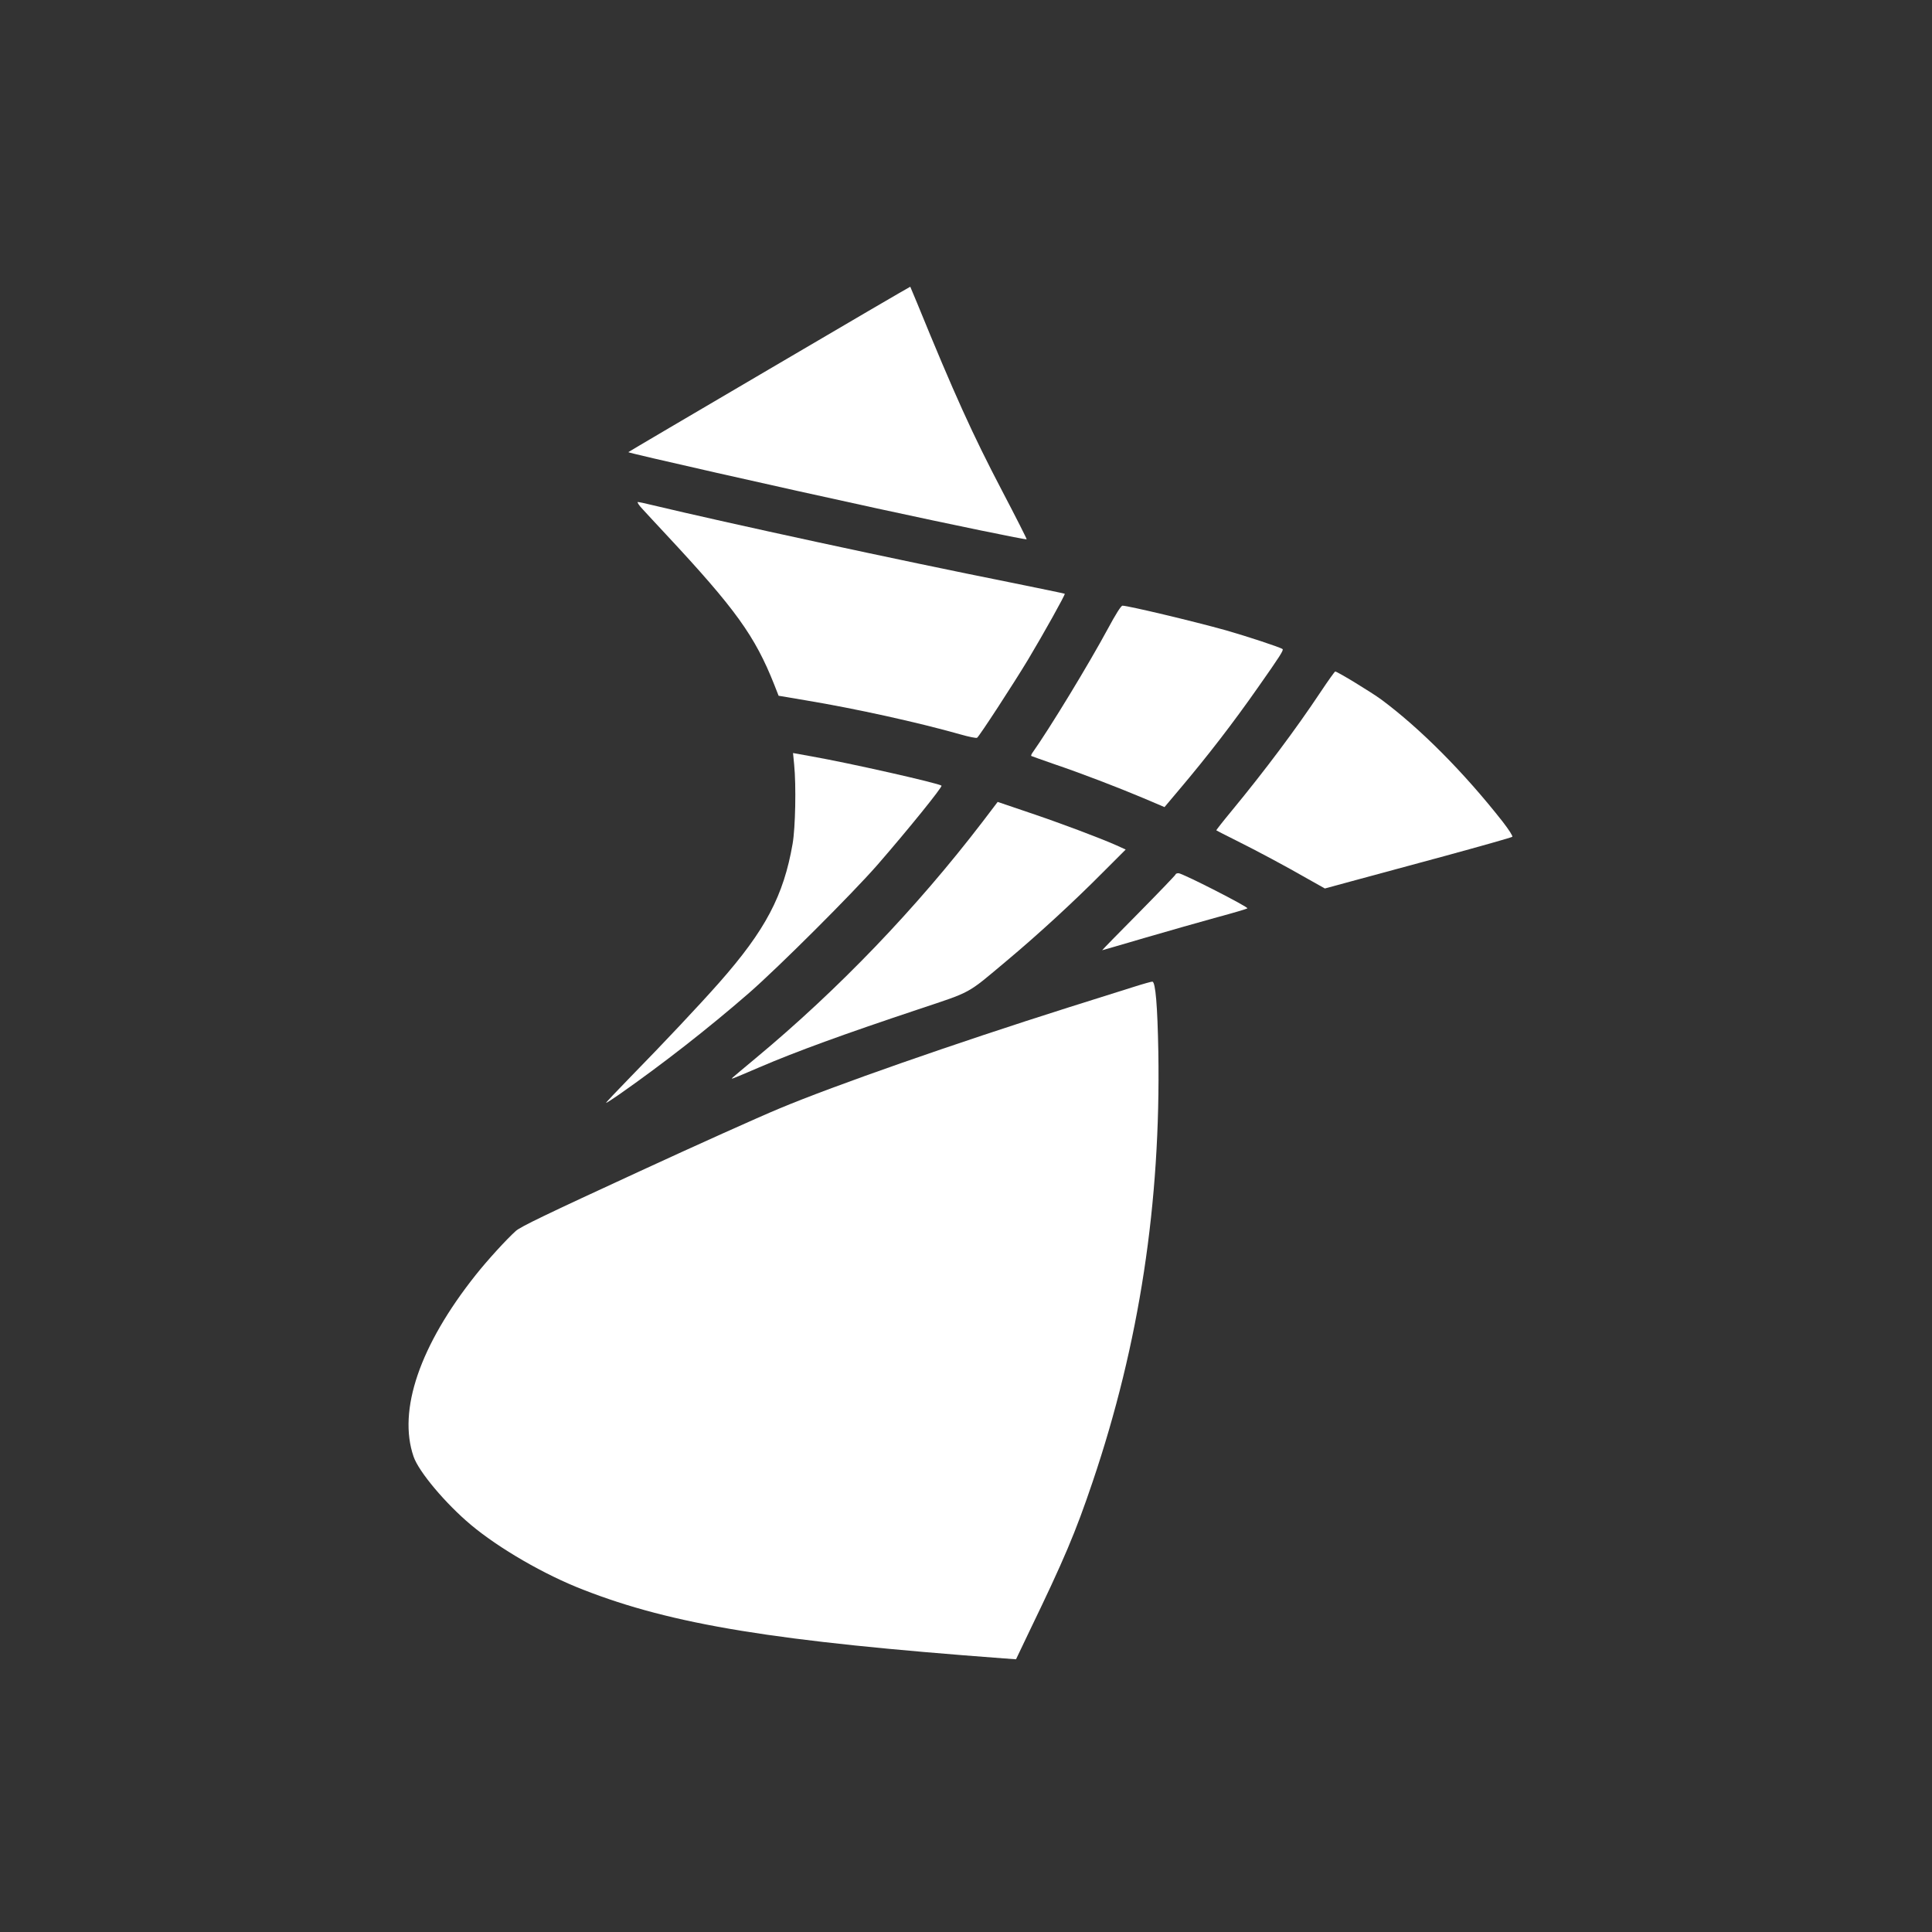
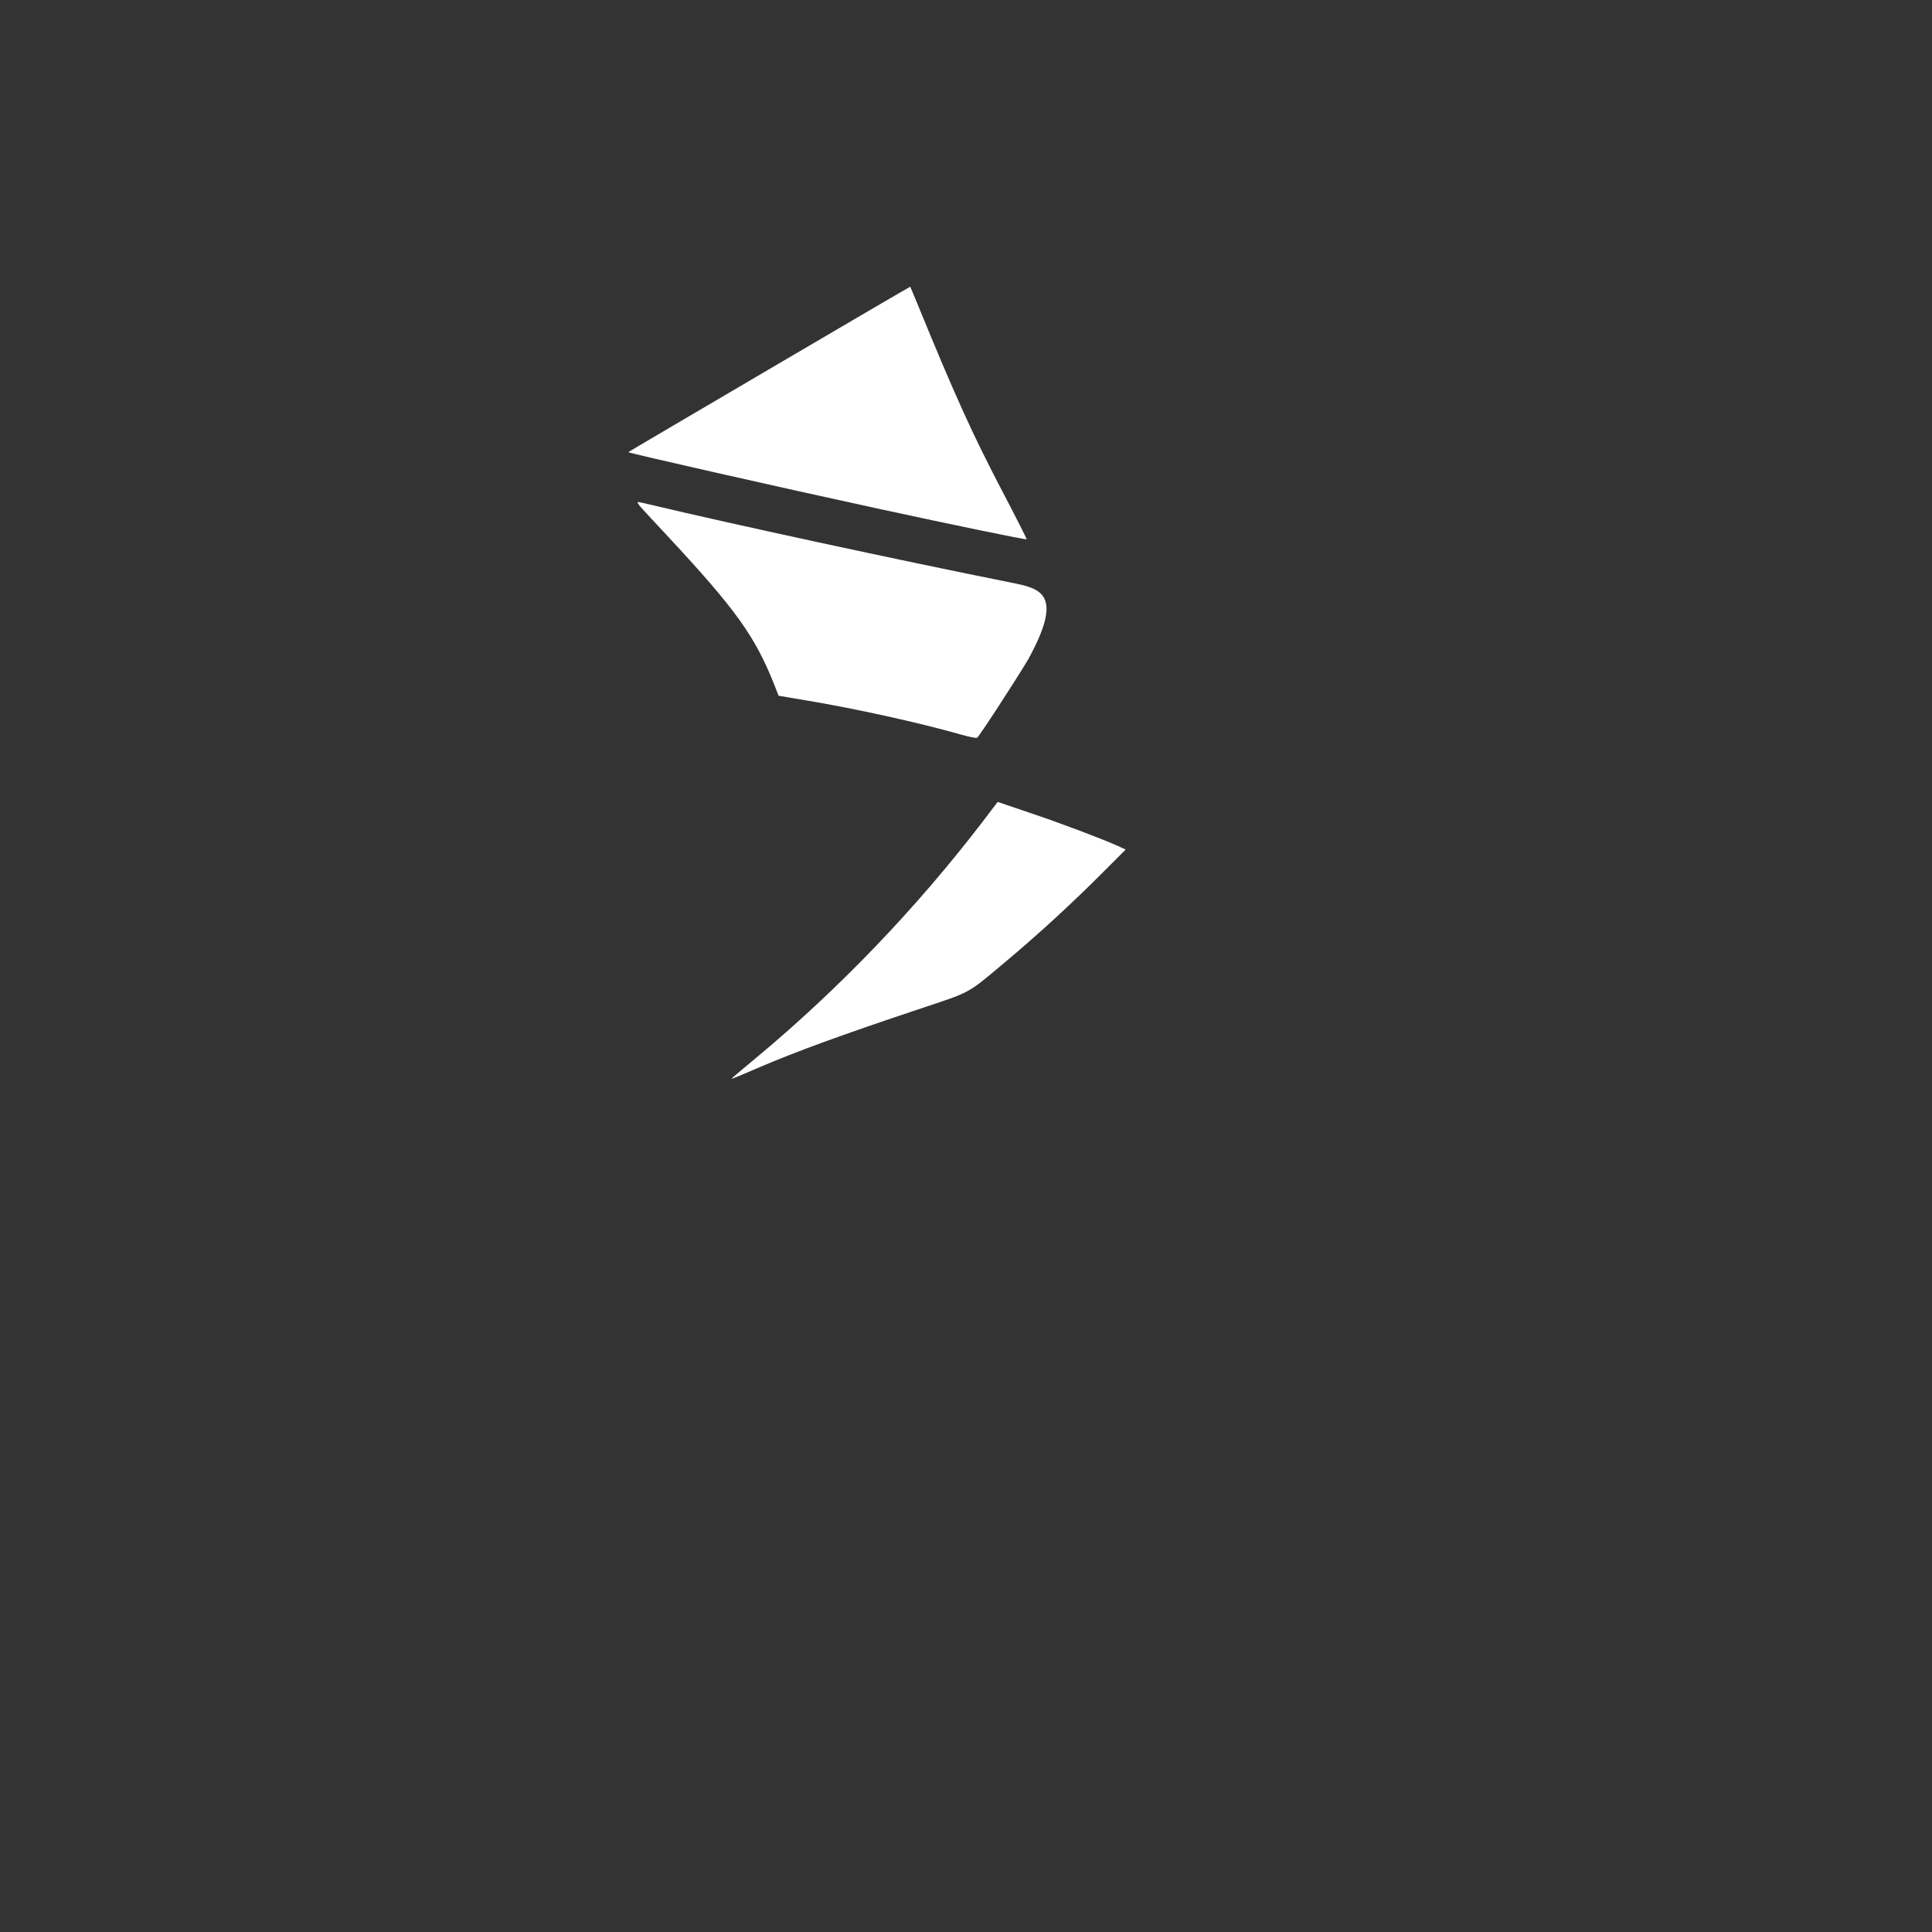
<svg xmlns="http://www.w3.org/2000/svg" width="100%" height="100%" viewBox="0 0 400 400" xml:space="preserve" style="fill-rule:evenodd;clip-rule:evenodd;stroke-linejoin:round;stroke-miterlimit:2;">
  <rect x="0" y="0" width="400" height="400" fill="#333333" stroke="none" />
  <g transform="matrix(0.029,0,0,-0.029,77.217,355.079)">
    <path d="M2830,9609C2278,9285 1824,9018 1823,9016C1817,9011 2917,8762 3600,8614C4148,8495 4663,8389 4667,8394C4669,8396 4590,8552 4491,8741C4281,9142 4151,9429 3885,10080C3859,10143 3837,10196 3836,10197C3835,10198 3382,9934 2830,9609Z" style="fill:white;fill-rule:nonzero;" />
  </g>
  <g transform="matrix(0.029,0,0,-0.029,77.217,355.079)">
-     <path d="M1926,8608C1952,8579 2027,8499 2091,8430C2589,7896 2727,7704 2865,7356L2896,7277L3091,7244C3445,7185 3886,7088 4194,7001C4253,6984 4307,6973 4313,6977C4328,6986 4574,7364 4677,7535C4789,7722 4944,8000 4939,8005C4937,8007 4766,8042 4560,8084C3744,8247 2543,8507 1986,8640C1942,8651 1899,8660 1891,8660C1884,8660 1899,8636 1926,8608Z" style="fill:white;fill-rule:nonzero;" />
+     <path d="M1926,8608C1952,8579 2027,8499 2091,8430C2589,7896 2727,7704 2865,7356L2896,7277L3091,7244C3445,7185 3886,7088 4194,7001C4253,6984 4307,6973 4313,6977C4328,6986 4574,7364 4677,7535C4937,8007 4766,8042 4560,8084C3744,8247 2543,8507 1986,8640C1942,8651 1899,8660 1891,8660C1884,8660 1899,8636 1926,8608Z" style="fill:white;fill-rule:nonzero;" />
  </g>
  <g transform="matrix(0.029,0,0,-0.029,77.217,355.079)">
-     <path d="M5246,7754C5110,7502 4833,7046 4705,6865C4700,6857 4698,6849 4700,6847C4703,6845 4775,6820 4860,6790C5058,6723 5315,6624 5503,6545L5651,6482L5753,6603C5957,6844 6140,7081 6321,7340C6478,7563 6502,7602 6494,7610C6481,7622 6237,7702 6090,7744C5858,7809 5390,7920 5351,7920C5341,7920 5303,7860 5246,7754Z" style="fill:white;fill-rule:nonzero;" />
-   </g>
+     </g>
  <g transform="matrix(0.029,0,0,-0.029,77.217,355.079)">
-     <path d="M6765,7303C6588,7037 6367,6742 6132,6457C6069,6381 6019,6317 6021,6316C6023,6314 6086,6282 6160,6245C6322,6164 6511,6063 6675,5969L6796,5901L6980,5951C7082,5979 7381,6060 7645,6131C7909,6203 8129,6265 8134,6270C8139,6275 8110,6320 8066,6377C7789,6730 7476,7044 7200,7249C7131,7300 6885,7450 6870,7450C6866,7450 6819,7384 6765,7303Z" style="fill:white;fill-rule:nonzero;" />
-   </g>
+     </g>
  <g transform="matrix(0.029,0,0,-0.029,77.217,355.079)">
-     <path d="M3007,6786C3022,6636 3016,6335 2996,6220C2932,5850 2802,5603 2473,5230C2331,5069 2073,4795 1841,4558C1740,4454 1660,4370 1664,4370C1668,4370 1708,4396 1753,4427C2065,4645 2393,4901 2685,5155C2898,5341 3423,5865 3602,6070C3821,6322 4067,6626 4059,6635C4041,6652 3404,6796 3132,6844L2999,6868L3007,6786Z" style="fill:white;fill-rule:nonzero;" />
-   </g>
+     </g>
  <g transform="matrix(0.029,0,0,-0.029,77.217,355.079)">
    <path d="M4352,6377C3877,5757 3324,5181 2732,4689C2651,4622 2578,4560 2570,4553C2553,4536 2545,4533 2758,4624C3021,4737 3362,4861 3890,5037C4282,5168 4236,5143 4520,5381C4746,5570 5003,5806 5209,6014L5374,6179L5308,6209C5191,6261 4902,6370 4678,6445L4460,6519L4352,6377Z" style="fill:white;fill-rule:nonzero;" />
  </g>
  <g transform="matrix(0.029,0,0,-0.029,77.217,355.079)">
-     <path d="M5730,6001C5730,5997 5611,5873 5466,5726C5321,5580 5204,5460 5206,5460C5208,5460 5345,5500 5512,5549C5679,5598 5910,5663 6025,5695C6141,5726 6238,5755 6243,5759C6253,5768 5779,6010 5751,6010C5740,6010 5730,6006 5730,6001Z" style="fill:white;fill-rule:nonzero;" />
-   </g>
+     </g>
  <g transform="matrix(0.029,0,0,-0.029,77.217,355.079)">
-     <path d="M5430,5198C5361,5176 5150,5110 4960,5050C4164,4798 3292,4494 2899,4329C2759,4271 2294,4062 1900,3880C1238,3575 1053,3486 1020,3456C954,3397 817,3247 733,3141C335,2640 176,2176 290,1845C327,1737 518,1510 699,1358C901,1189 1224,1002 1500,895C2140,645 2870,526 4508,404L4591,398L4686,597C4934,1110 5015,1301 5138,1665C5472,2652 5625,3658 5607,4735C5601,5064 5587,5231 5565,5236C5560,5237 5499,5220 5430,5198Z" style="fill:white;fill-rule:nonzero;" />
-   </g>
+     </g>
</svg>